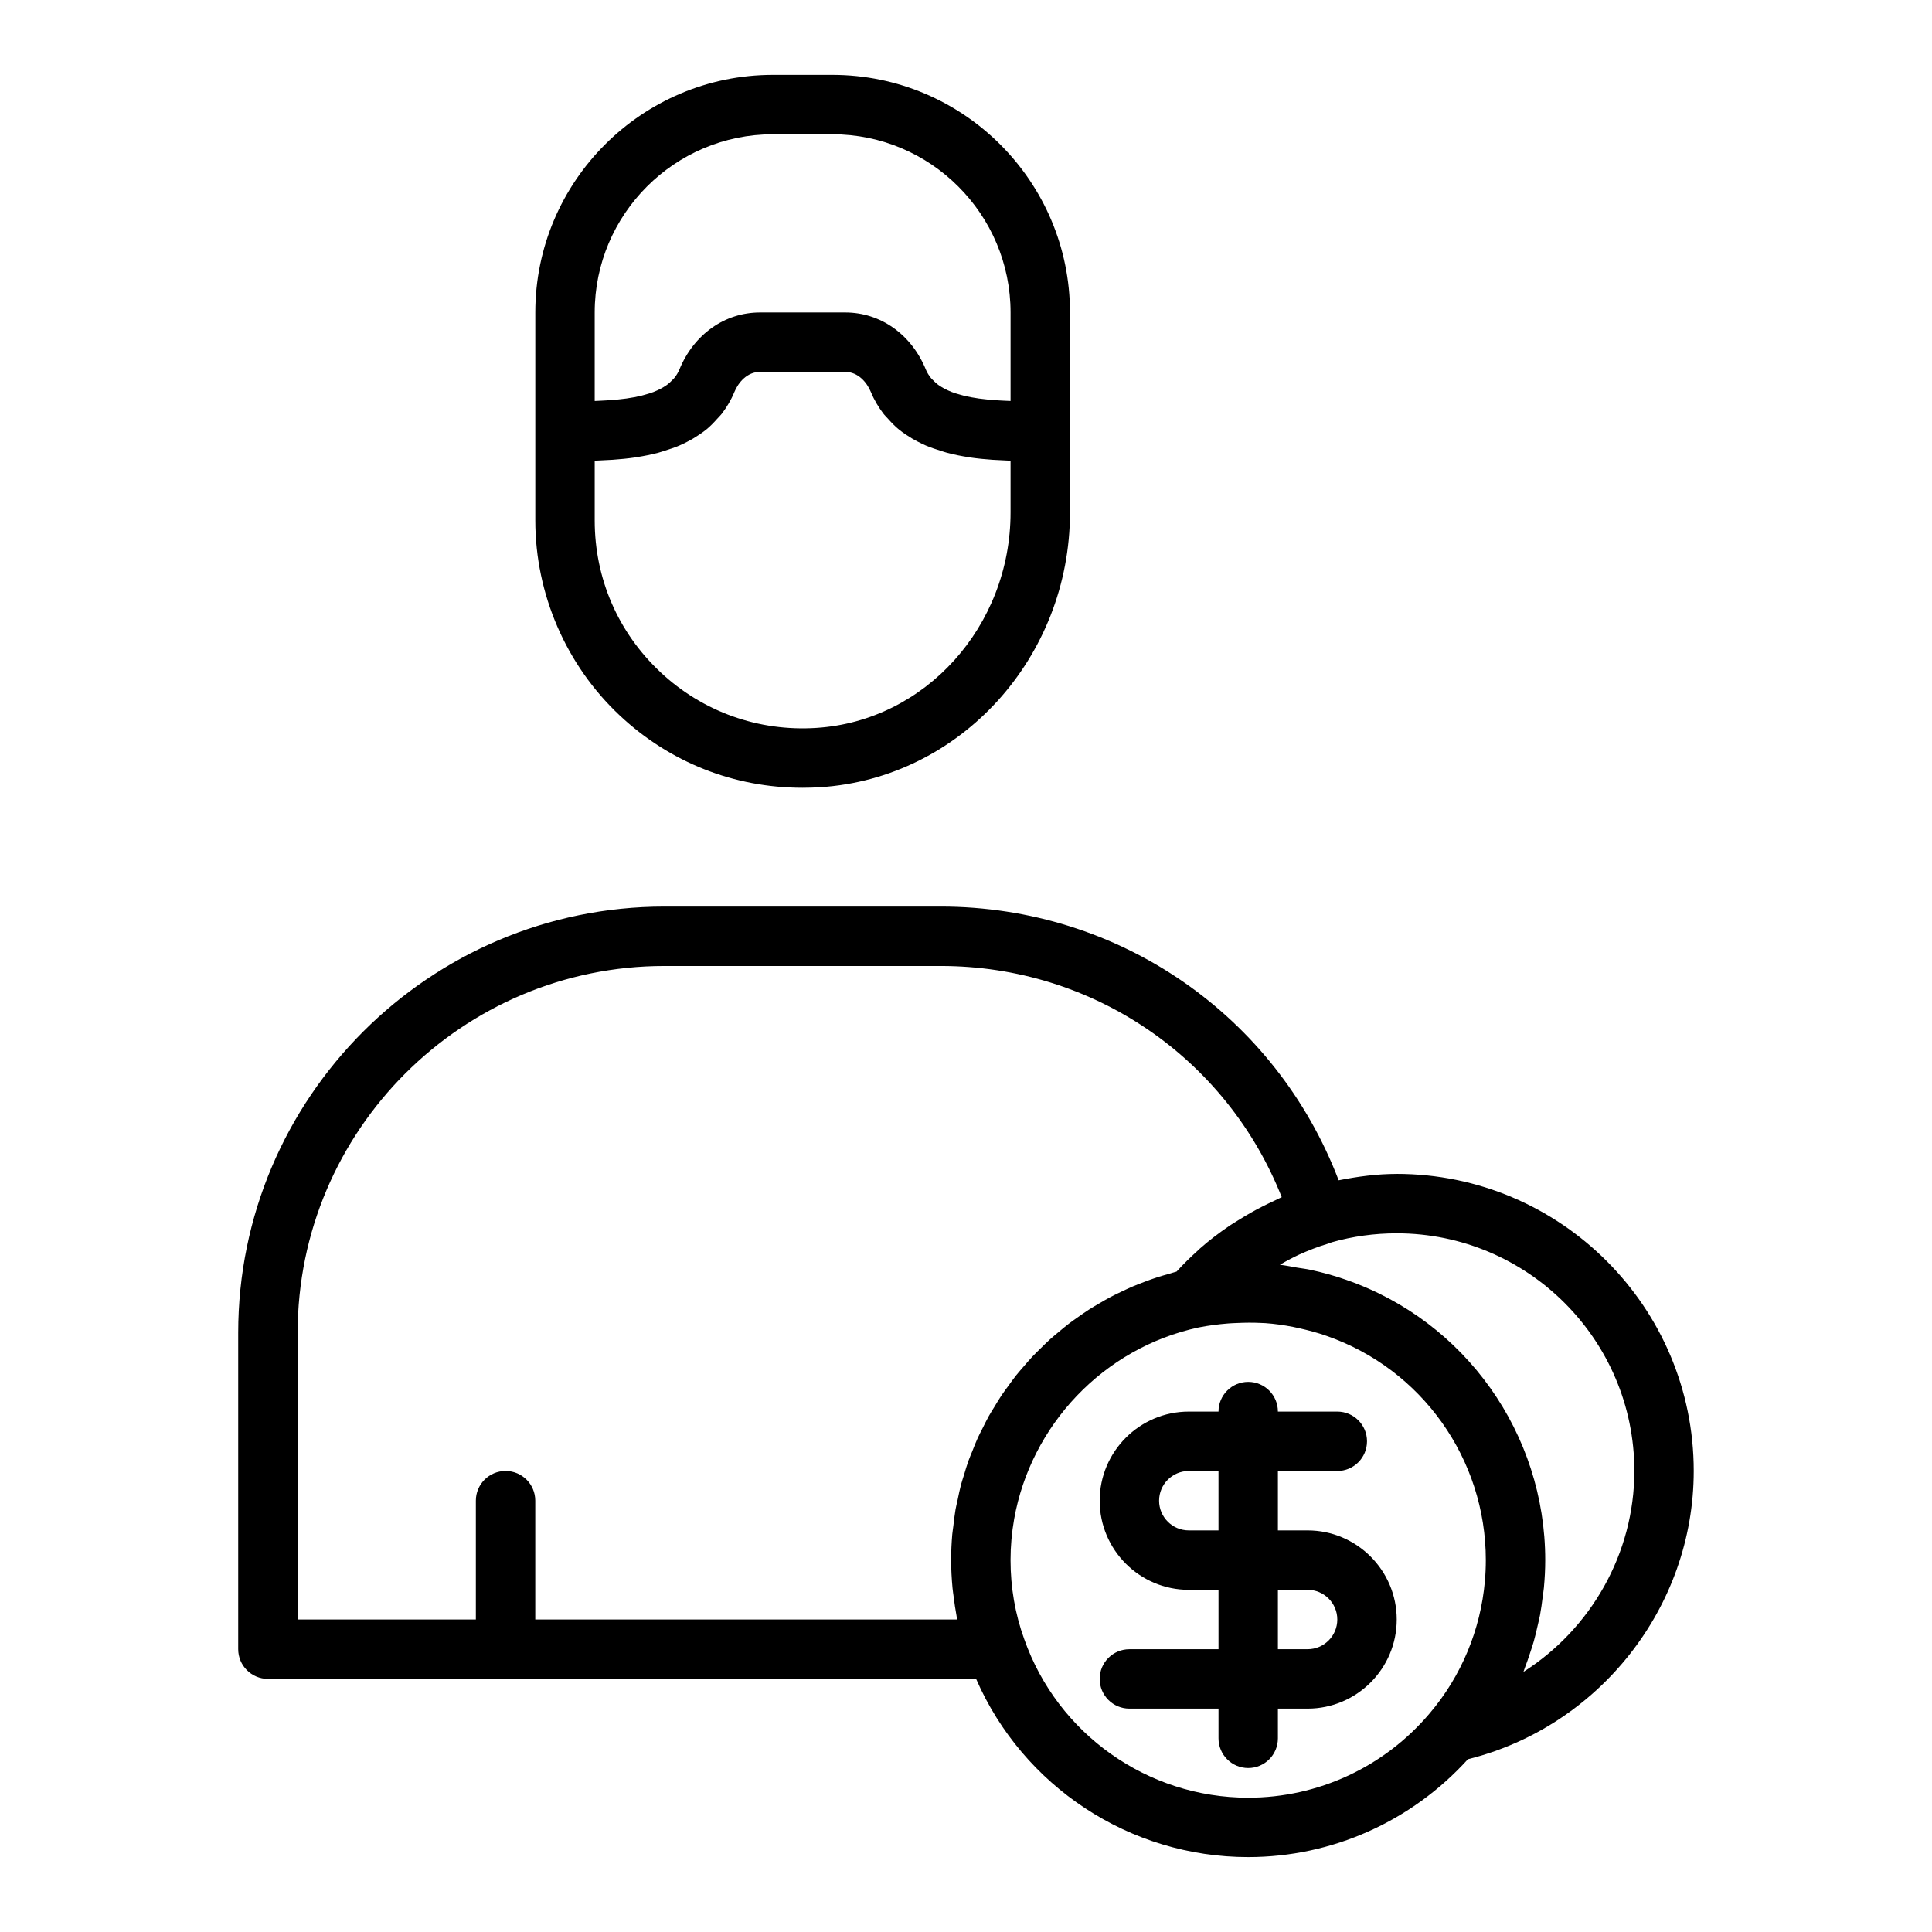
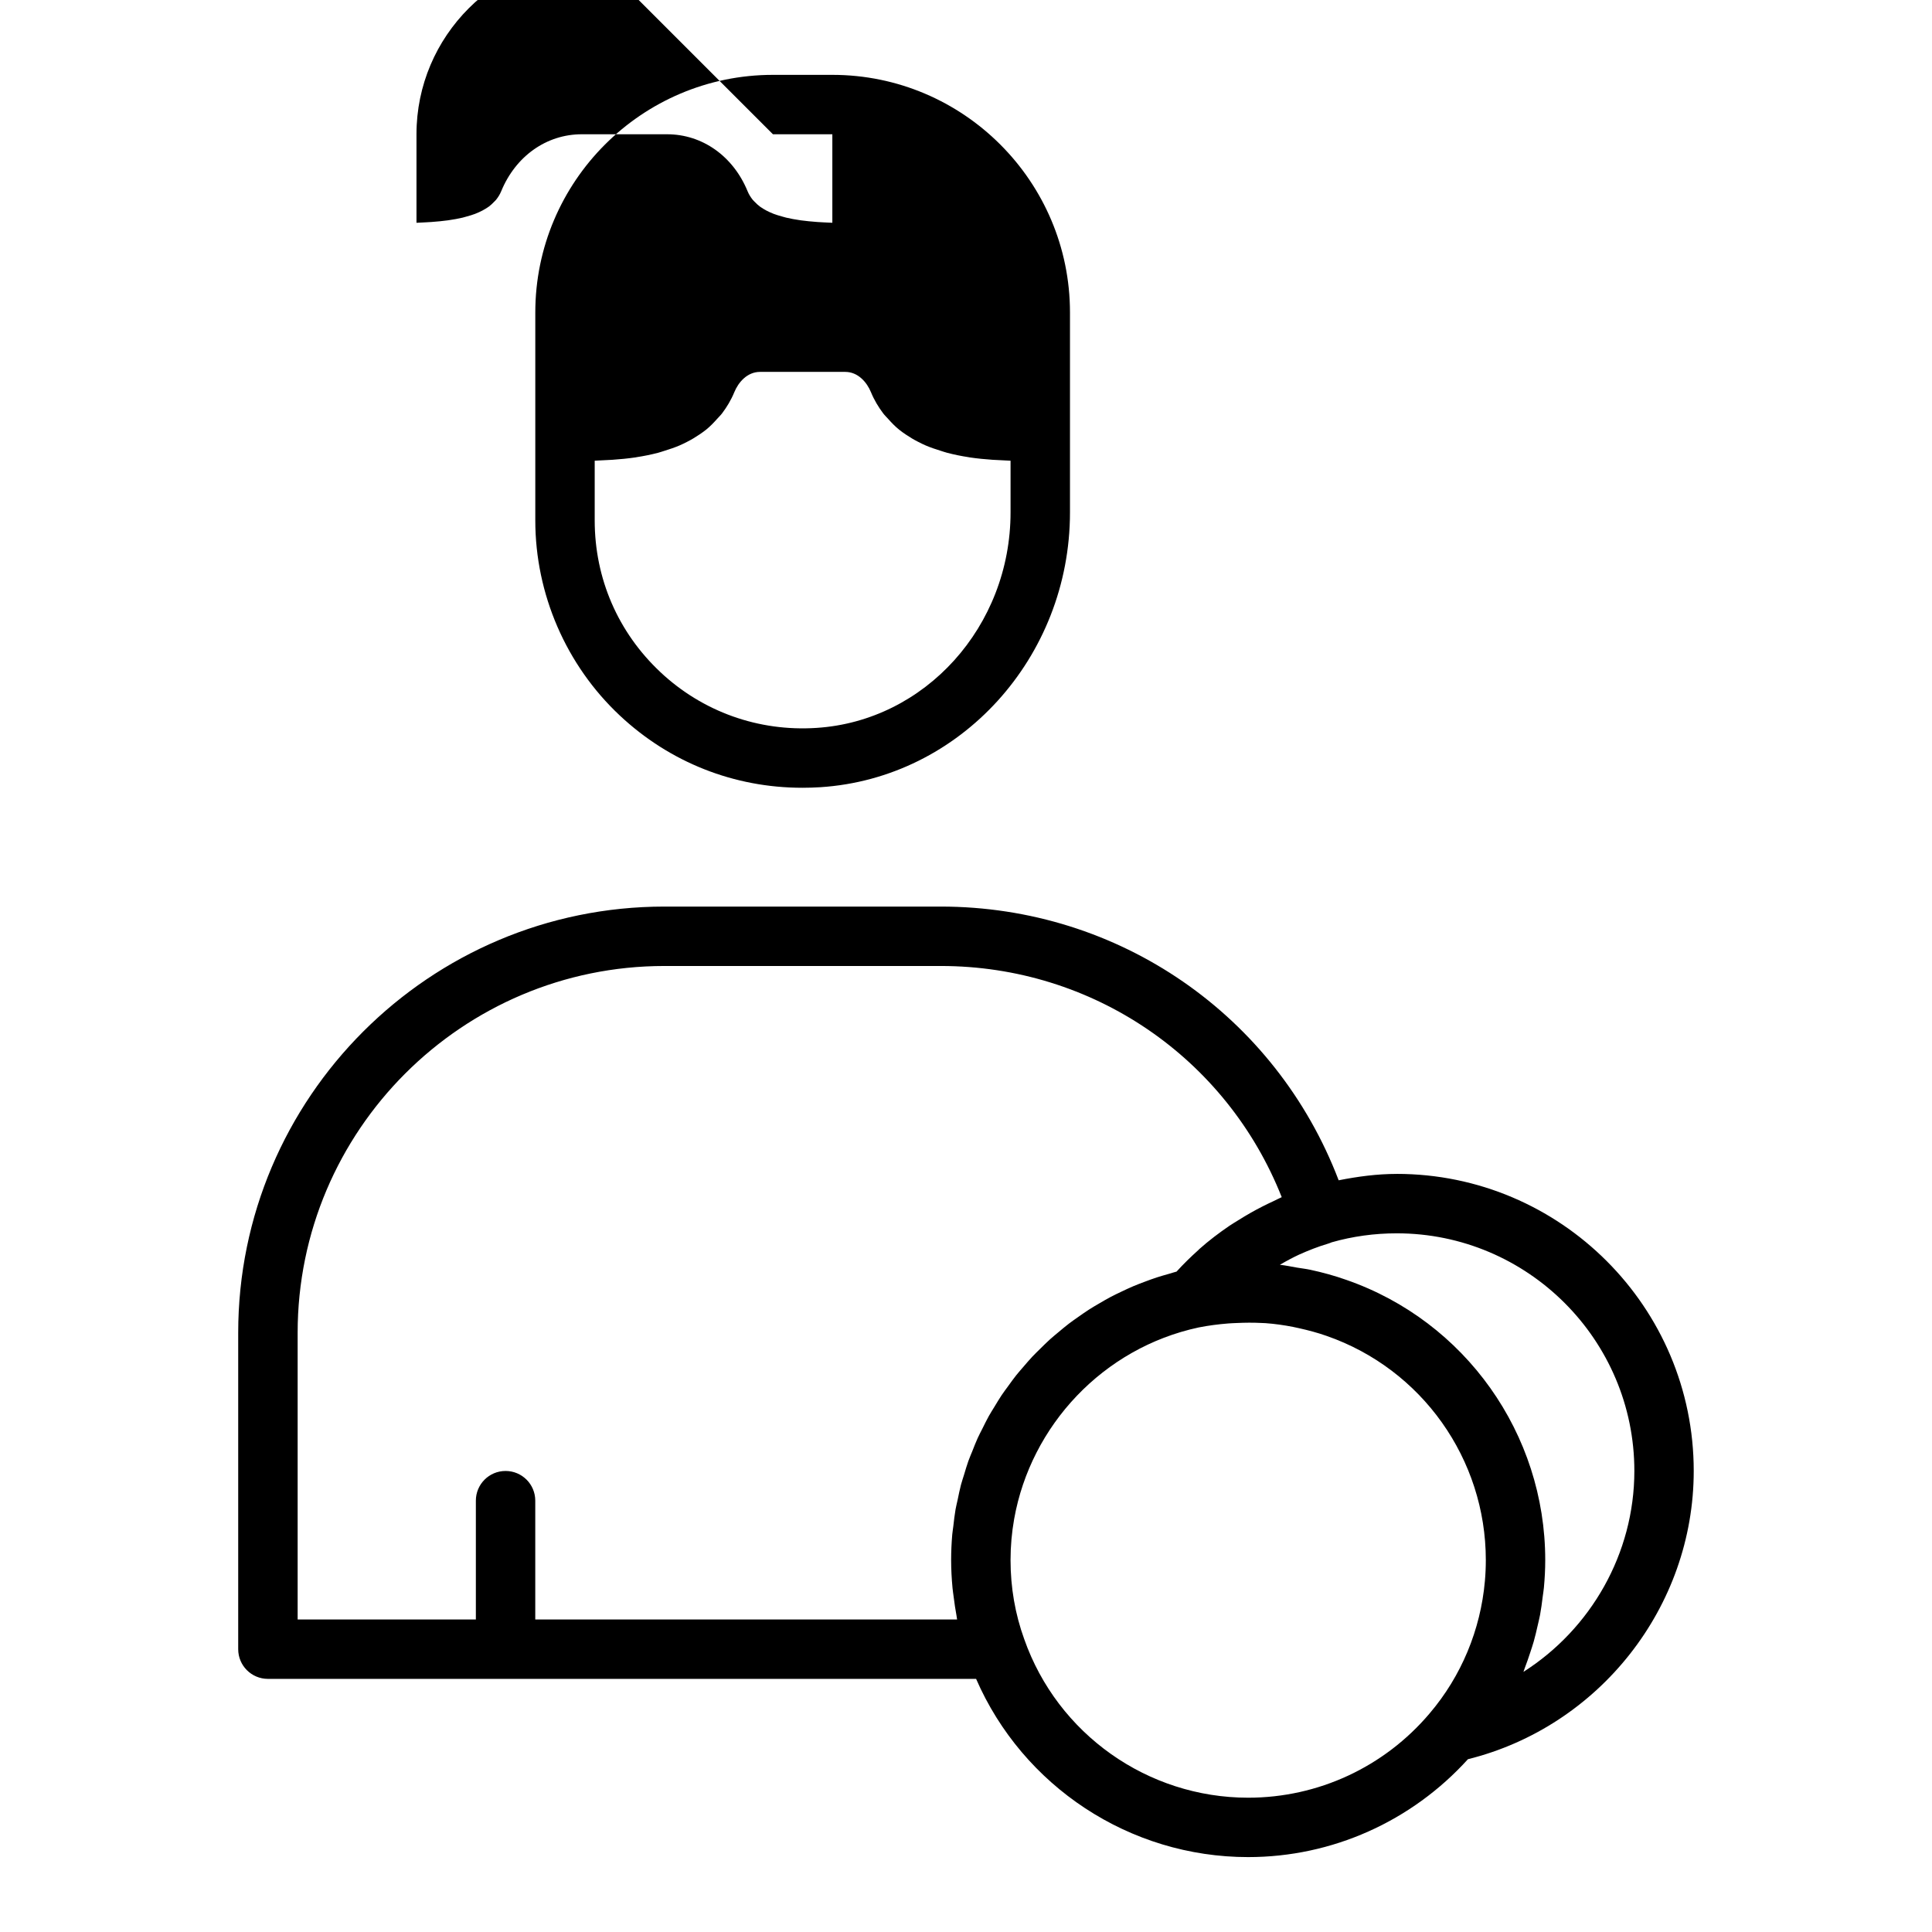
<svg xmlns="http://www.w3.org/2000/svg" fill="#000000" width="800px" height="800px" version="1.1" viewBox="144 144 512 512">
  <g>
-     <path d="m361.38 352.62c37.109-2.383 66.176-34.379 66.176-72.84v-52.965c0-34.723-28.25-62.977-62.977-62.977h-15.742c-34.723 0-62.977 28.25-62.977 62.977v55.105c0 19.508 8.156 38.348 22.387 51.691 13.273 12.449 30.309 19.156 48.398 19.156 1.57 0 3.152-0.051 4.734-0.148zm-12.543-173.04h15.742c26.047 0 47.23 21.188 47.23 47.23v23.457c-0.766-0.031-1.523-0.062-2.254-0.105-0.562-0.031-1.152-0.059-1.695-0.098-1.566-0.117-3.062-0.262-4.449-0.449-0.047-0.008-0.082-0.016-0.129-0.023-1.328-0.188-2.555-0.418-3.711-0.688-0.371-0.086-0.703-0.195-1.059-0.293-0.789-0.215-1.547-0.445-2.246-0.707-0.363-0.137-0.699-0.289-1.039-0.441-0.617-0.277-1.188-0.578-1.719-0.906-0.293-0.18-0.586-0.359-0.855-0.559-0.512-0.375-0.957-0.797-1.375-1.234-0.188-0.199-0.402-0.379-0.57-0.59-0.539-0.676-1.004-1.406-1.344-2.231-3.82-9.336-12.008-15.133-21.363-15.133h-22.586c-9.355 0-17.543 5.797-21.371 15.125-0.34 0.824-0.801 1.555-1.34 2.231-0.172 0.215-0.391 0.398-0.582 0.602-0.414 0.434-0.855 0.852-1.363 1.227-0.273 0.199-0.57 0.383-0.867 0.566-0.527 0.324-1.09 0.621-1.699 0.895-0.344 0.152-0.688 0.309-1.059 0.449-0.691 0.262-1.438 0.488-2.219 0.699-0.363 0.098-0.699 0.211-1.082 0.301-1.137 0.266-2.348 0.492-3.652 0.676-0.066 0.008-0.121 0.023-0.188 0.031-1.383 0.191-2.875 0.336-4.441 0.449-0.543 0.039-1.129 0.066-1.691 0.098-0.73 0.047-1.492 0.082-2.258 0.113v-23.461c0-26.043 21.188-47.23 47.234-47.23zm-29.82 142.54c-11.234-10.527-17.414-24.809-17.414-40.207v-15.824c0.902-0.027 1.836-0.094 2.758-0.141 0.66-0.035 1.297-0.055 1.965-0.102 2.031-0.141 4.078-0.336 6.125-0.637 0.105-0.016 0.211-0.043 0.316-0.062 1.895-0.289 3.769-0.672 5.613-1.148 0.617-0.16 1.203-0.379 1.812-0.562 1.324-0.402 2.621-0.852 3.883-1.383 0.676-0.285 1.32-0.617 1.977-0.945 1.145-0.574 2.238-1.23 3.293-1.949 0.609-0.414 1.211-0.832 1.789-1.297 1.051-0.848 2.004-1.832 2.922-2.867 0.438-0.496 0.914-0.934 1.32-1.473 1.246-1.66 2.359-3.484 3.234-5.609 1.062-2.59 3.406-5.359 6.805-5.359h22.586c3.398 0 5.742 2.769 6.812 5.371 0.875 2.125 1.988 3.949 3.234 5.606 0.406 0.543 0.883 0.984 1.324 1.48 0.918 1.031 1.867 2.012 2.914 2.859 0.574 0.465 1.18 0.883 1.789 1.297 1.055 0.715 2.144 1.367 3.285 1.941 0.656 0.332 1.305 0.66 1.984 0.949 1.254 0.531 2.547 0.977 3.867 1.379 0.613 0.188 1.203 0.406 1.828 0.566 1.855 0.48 3.742 0.867 5.648 1.156 0.094 0.016 0.18 0.039 0.273 0.055 2.043 0.301 4.09 0.496 6.121 0.637 0.68 0.047 1.328 0.066 2 0.102 0.91 0.047 1.836 0.113 2.731 0.141v13.684c0 30.18-22.594 55.277-51.445 57.125-15.301 1.004-30.121-4.254-41.352-14.781z" />
+     <path d="m361.38 352.62c37.109-2.383 66.176-34.379 66.176-72.84v-52.965c0-34.723-28.25-62.977-62.977-62.977h-15.742c-34.723 0-62.977 28.25-62.977 62.977v55.105c0 19.508 8.156 38.348 22.387 51.691 13.273 12.449 30.309 19.156 48.398 19.156 1.57 0 3.152-0.051 4.734-0.148zm-12.543-173.04h15.742v23.457c-0.766-0.031-1.523-0.062-2.254-0.105-0.562-0.031-1.152-0.059-1.695-0.098-1.566-0.117-3.062-0.262-4.449-0.449-0.047-0.008-0.082-0.016-0.129-0.023-1.328-0.188-2.555-0.418-3.711-0.688-0.371-0.086-0.703-0.195-1.059-0.293-0.789-0.215-1.547-0.445-2.246-0.707-0.363-0.137-0.699-0.289-1.039-0.441-0.617-0.277-1.188-0.578-1.719-0.906-0.293-0.18-0.586-0.359-0.855-0.559-0.512-0.375-0.957-0.797-1.375-1.234-0.188-0.199-0.402-0.379-0.57-0.59-0.539-0.676-1.004-1.406-1.344-2.231-3.82-9.336-12.008-15.133-21.363-15.133h-22.586c-9.355 0-17.543 5.797-21.371 15.125-0.34 0.824-0.801 1.555-1.34 2.231-0.172 0.215-0.391 0.398-0.582 0.602-0.414 0.434-0.855 0.852-1.363 1.227-0.273 0.199-0.57 0.383-0.867 0.566-0.527 0.324-1.09 0.621-1.699 0.895-0.344 0.152-0.688 0.309-1.059 0.449-0.691 0.262-1.438 0.488-2.219 0.699-0.363 0.098-0.699 0.211-1.082 0.301-1.137 0.266-2.348 0.492-3.652 0.676-0.066 0.008-0.121 0.023-0.188 0.031-1.383 0.191-2.875 0.336-4.441 0.449-0.543 0.039-1.129 0.066-1.691 0.098-0.73 0.047-1.492 0.082-2.258 0.113v-23.461c0-26.043 21.188-47.23 47.234-47.23zm-29.82 142.54c-11.234-10.527-17.414-24.809-17.414-40.207v-15.824c0.902-0.027 1.836-0.094 2.758-0.141 0.66-0.035 1.297-0.055 1.965-0.102 2.031-0.141 4.078-0.336 6.125-0.637 0.105-0.016 0.211-0.043 0.316-0.062 1.895-0.289 3.769-0.672 5.613-1.148 0.617-0.16 1.203-0.379 1.812-0.562 1.324-0.402 2.621-0.852 3.883-1.383 0.676-0.285 1.32-0.617 1.977-0.945 1.145-0.574 2.238-1.23 3.293-1.949 0.609-0.414 1.211-0.832 1.789-1.297 1.051-0.848 2.004-1.832 2.922-2.867 0.438-0.496 0.914-0.934 1.32-1.473 1.246-1.66 2.359-3.484 3.234-5.609 1.062-2.59 3.406-5.359 6.805-5.359h22.586c3.398 0 5.742 2.769 6.812 5.371 0.875 2.125 1.988 3.949 3.234 5.606 0.406 0.543 0.883 0.984 1.324 1.48 0.918 1.031 1.867 2.012 2.914 2.859 0.574 0.465 1.18 0.883 1.789 1.297 1.055 0.715 2.144 1.367 3.285 1.941 0.656 0.332 1.305 0.66 1.984 0.949 1.254 0.531 2.547 0.977 3.867 1.379 0.613 0.188 1.203 0.406 1.828 0.566 1.855 0.48 3.742 0.867 5.648 1.156 0.094 0.016 0.18 0.039 0.273 0.055 2.043 0.301 4.09 0.496 6.121 0.637 0.68 0.047 1.328 0.066 2 0.102 0.91 0.047 1.836 0.113 2.731 0.141v13.684c0 30.18-22.594 55.277-51.445 57.125-15.301 1.004-30.121-4.254-41.352-14.781z" />
    <path d="m514.14 455.1c-5.211 0-10.328 0.691-15.379 1.691-16.672-43.66-58.145-72.539-105.46-72.539h-73.215c-62.285 0-112.96 50.676-112.96 112.96v83.836c0 4.348 3.519 7.871 7.871 7.871h187.68c12.383 28.465 40.668 47.23 72.098 47.23 22.285 0 43.324-9.477 58.242-25.938 34.812-8.668 59.84-40.344 59.84-76.395 0-43.41-35.316-78.723-78.719-78.723zm-228.29 118.08v-31.488c0-4.348-3.519-7.871-7.871-7.871s-7.871 3.523-7.871 7.871v31.488h-47.23v-75.965c-0.004-53.609 43.605-97.219 97.211-97.219h73.215c40.305 0 75.738 24.328 90.367 61.266-0.73 0.305-1.414 0.707-2.137 1.031-1.008 0.457-1.992 0.941-2.977 1.438-2.144 1.086-4.223 2.277-6.258 3.555-0.832 0.523-1.676 1.008-2.488 1.562-2.758 1.883-5.43 3.902-7.941 6.133-0.121 0.109-0.23 0.238-0.352 0.348-1.984 1.789-3.906 3.66-5.719 5.656-0.719 0.18-1.406 0.426-2.117 0.625-1.027 0.289-2.055 0.578-3.066 0.906-1.133 0.367-2.242 0.777-3.348 1.195-0.98 0.371-1.961 0.738-2.922 1.145-1.09 0.461-2.152 0.965-3.215 1.473-0.934 0.445-1.871 0.887-2.785 1.371-1.043 0.551-2.055 1.141-3.066 1.738-0.883 0.516-1.77 1.027-2.629 1.578-0.992 0.637-1.953 1.316-2.914 1.992-0.828 0.582-1.66 1.156-2.465 1.77-0.934 0.715-1.828 1.469-2.727 2.223-0.773 0.648-1.559 1.285-2.309 1.961-0.871 0.789-1.703 1.621-2.539 2.445-0.711 0.703-1.434 1.391-2.117 2.117-0.812 0.863-1.574 1.77-2.348 2.668-0.645 0.75-1.309 1.488-1.926 2.266-0.734 0.922-1.418 1.887-2.109 2.84-0.586 0.809-1.191 1.598-1.746 2.426-0.66 0.984-1.262 2.008-1.879 3.023-0.512 0.844-1.051 1.672-1.531 2.535-0.59 1.055-1.113 2.148-1.656 3.231-0.434 0.867-0.895 1.723-1.297 2.606-0.512 1.121-0.949 2.277-1.406 3.426-0.355 0.887-0.742 1.758-1.062 2.656-0.426 1.191-0.773 2.414-1.141 3.629-0.273 0.895-0.582 1.773-0.82 2.68-0.34 1.293-0.598 2.609-0.871 3.922-0.18 0.855-0.406 1.699-0.559 2.566-0.258 1.465-0.418 2.961-0.59 4.449-0.086 0.738-0.219 1.465-0.285 2.207-0.191 2.238-0.297 4.5-0.297 6.781 0 2.488 0.141 4.949 0.367 7.394 0.074 0.812 0.211 1.617 0.312 2.426 0.203 1.629 0.434 3.25 0.738 4.856 0.07 0.355 0.094 0.719 0.164 1.07zm188.93 47.23c-26.66 0-50.508-16.867-59.355-42.035-2.406-6.644-3.621-13.691-3.621-20.941 0-3.691 0.328-7.328 0.957-10.879 4.41-24.824 23.621-45.34 48.895-50.766 2.648-0.527 5.269-0.852 7.875-1.062 0.762-0.062 1.512-0.082 2.269-0.117 2.133-0.098 4.258-0.121 6.356-0.012 0.402 0.023 0.809 0.023 1.211 0.051 2.461 0.18 4.894 0.523 7.305 0.996 0.539 0.105 1.074 0.23 1.609 0.348 2.457 0.547 4.891 1.191 7.289 2.039 25.238 8.773 42.188 32.645 42.188 59.402 0 1.867-0.082 3.727-0.246 5.574-1.145 12.926-6.246 25.207-14.66 35.078-12.008 14.188-29.527 22.324-48.07 22.324zm72.949-33.348c0.156-0.387 0.266-0.793 0.414-1.18 0.504-1.301 0.949-2.617 1.383-3.941 0.316-0.969 0.648-1.934 0.926-2.914 0.398-1.402 0.723-2.824 1.047-4.25 0.211-0.938 0.449-1.863 0.629-2.805 0.297-1.586 0.5-3.188 0.699-4.793 0.102-0.809 0.246-1.605 0.32-2.418 0.227-2.434 0.355-4.871 0.355-7.328 0-33.457-21.203-63.305-52.715-74.254-3.109-1.105-6.281-1.969-9.492-2.664-1.16-0.254-2.348-0.379-3.519-0.578-1.531-0.258-3.047-0.59-4.594-0.758 0.93-0.523 1.836-1.078 2.793-1.555 0.754-0.375 1.496-0.781 2.266-1.125 2.492-1.121 5.043-2.125 7.684-2.91 0.34-0.102 0.668-0.227 0.992-0.367 5.555-1.582 11.344-2.379 17.227-2.379 34.723 0 62.977 28.25 62.977 62.977-0.004 21.945-11.578 41.898-29.391 53.242z" />
-     <path d="m490.53 549.57h-7.871v-15.742h15.742c4.352 0 7.871-3.523 7.871-7.871s-3.519-7.871-7.871-7.871h-15.742c0-4.348-3.519-7.871-7.871-7.871-4.352 0-7.871 3.523-7.871 7.871h-7.871c-13.023 0-23.617 10.594-23.617 23.617 0 13.023 10.594 23.617 23.617 23.617h7.871v15.742h-23.617c-4.352 0-7.871 3.523-7.871 7.871 0 4.348 3.519 7.871 7.871 7.871h23.617v7.871c0 4.348 3.519 7.871 7.871 7.871 4.352 0 7.871-3.523 7.871-7.871v-7.871h7.871c13.023 0 23.617-10.594 23.617-23.617 0-13.023-10.594-23.617-23.617-23.617zm-31.488 0c-4.344 0-7.871-3.531-7.871-7.871 0-4.34 3.527-7.871 7.871-7.871h7.871v15.742zm31.488 31.488h-7.871v-15.742h7.871c4.344 0 7.871 3.531 7.871 7.871s-3.527 7.871-7.871 7.871z" />
  </g>
</svg>